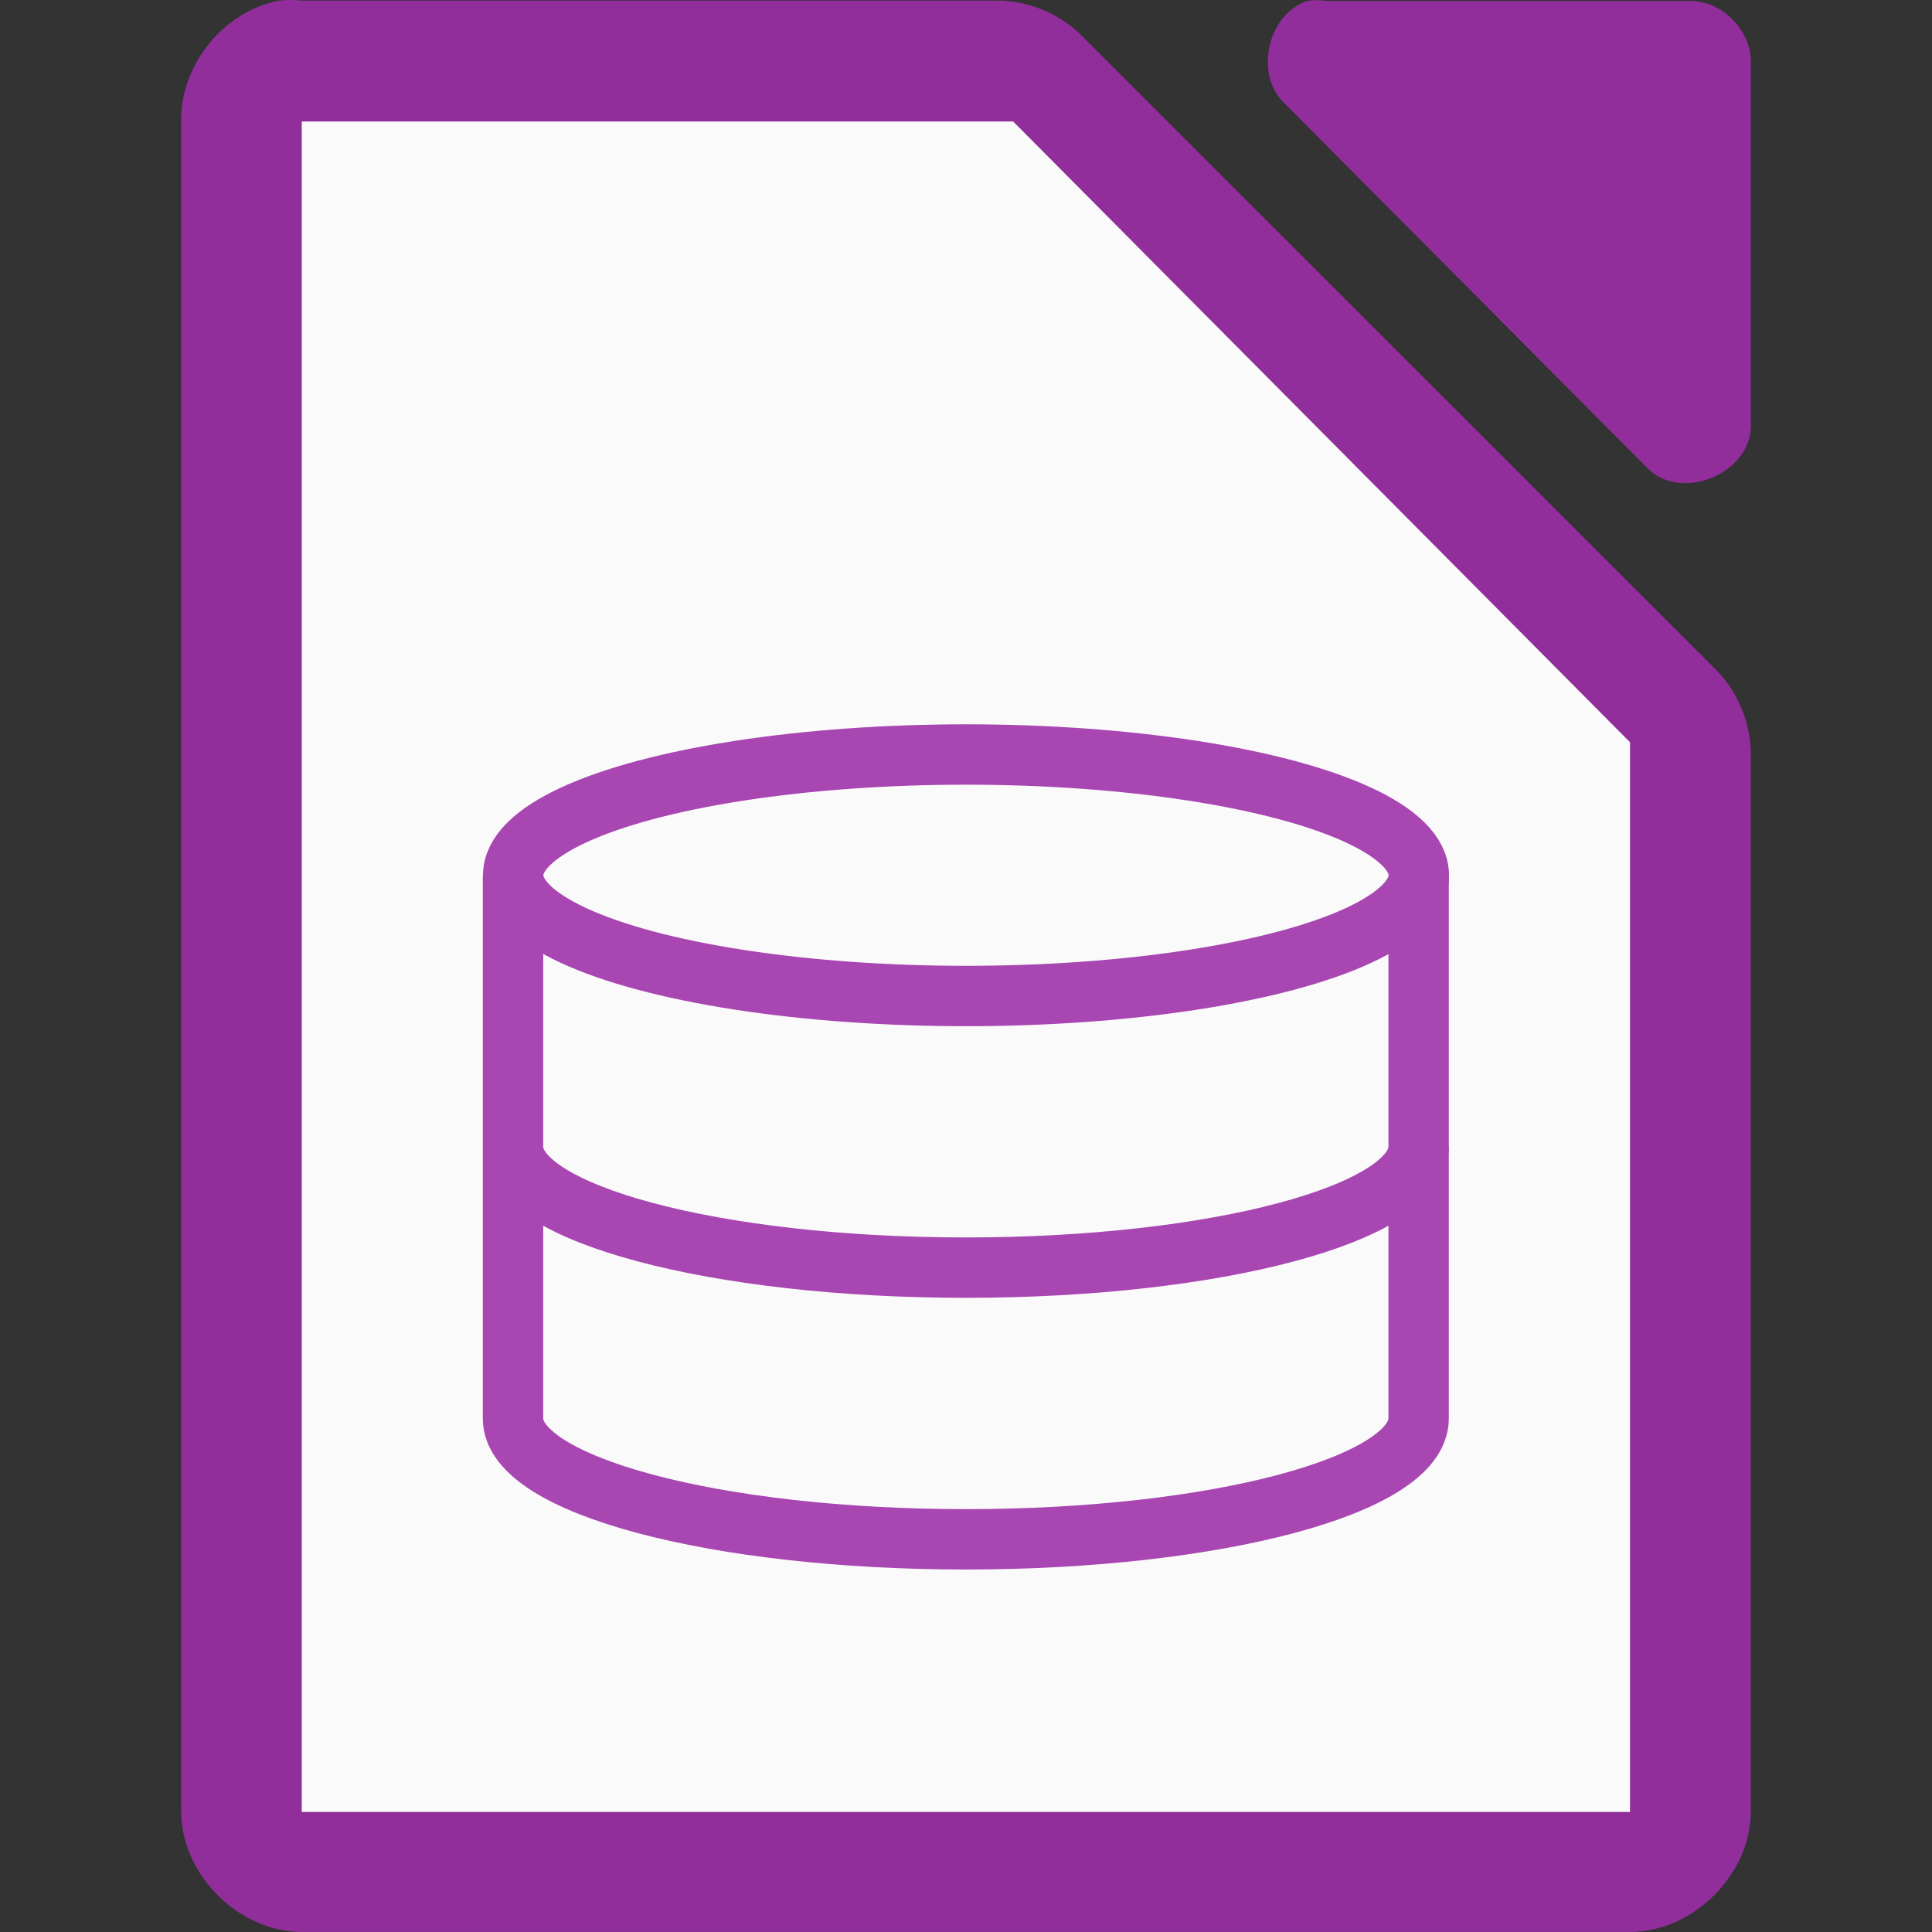
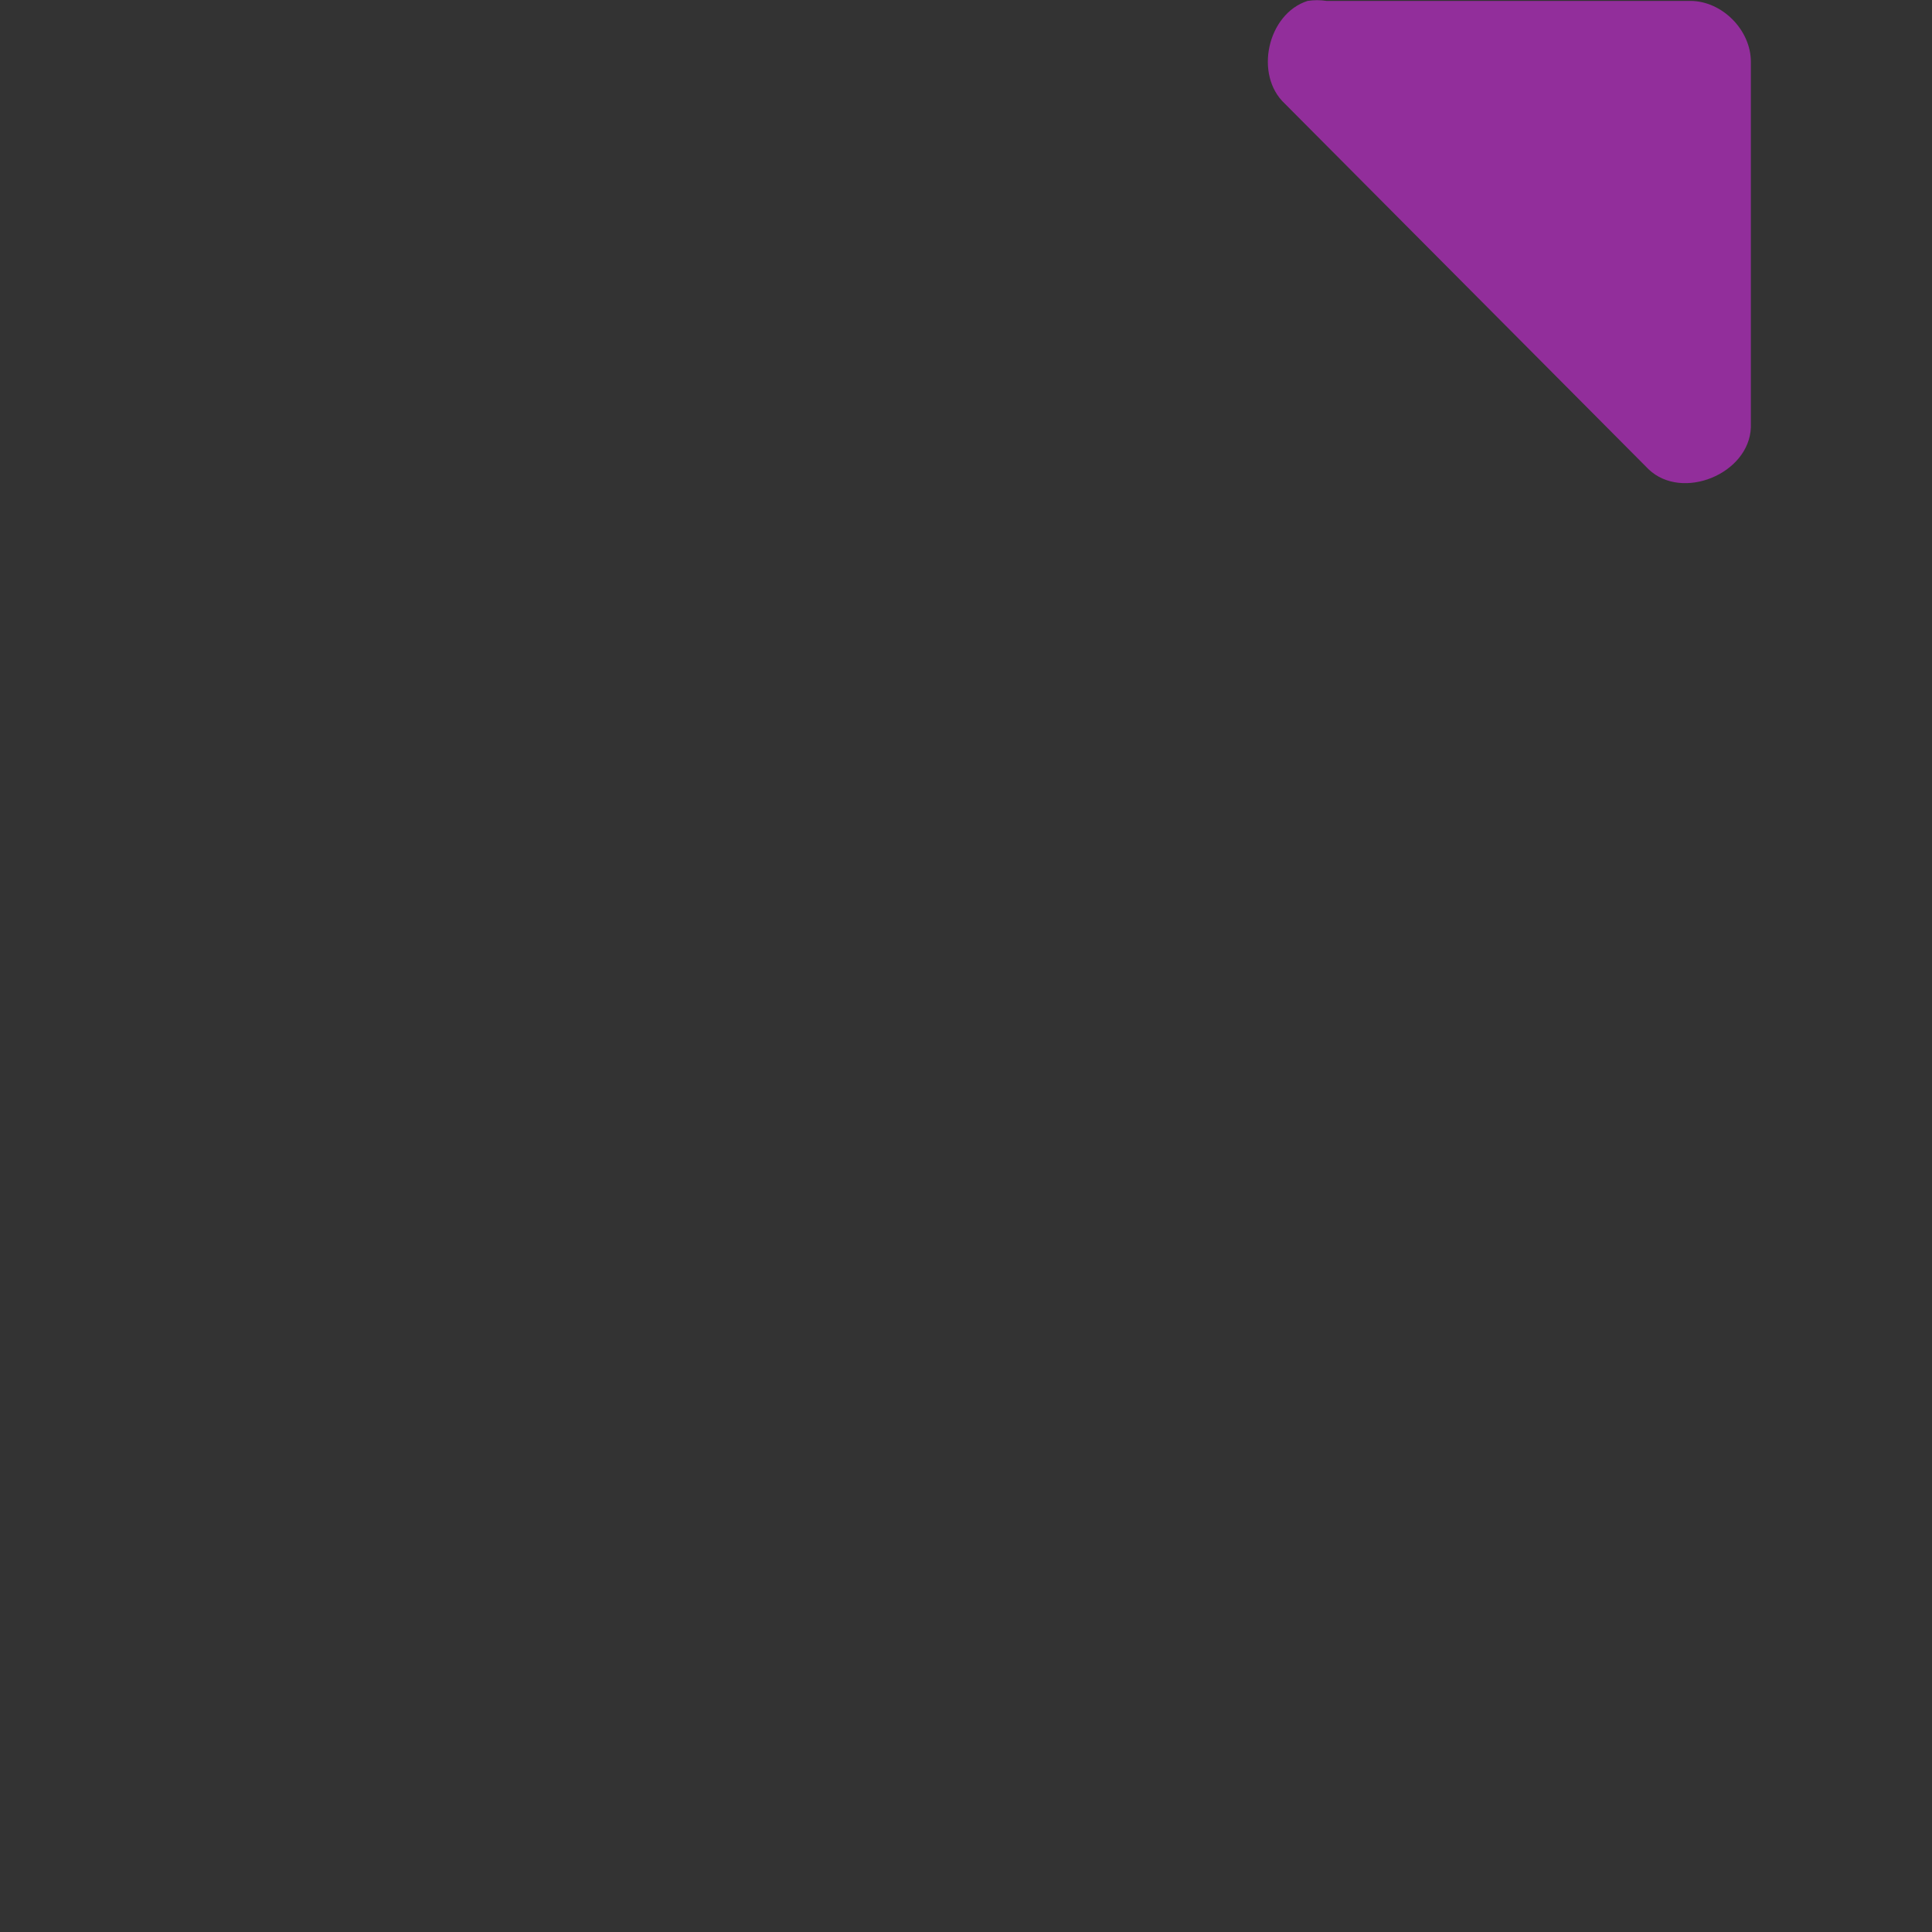
<svg xmlns="http://www.w3.org/2000/svg" viewBox="0 0 32 32">
  <rect x="0" y="0" width="32" height="32" fill="#333333" stroke="none" />
-   <path d="m4.625.009c-.917.175-1.641 1.067-1.625 1.999v27.992c0 1.047.953 1.999 2 1.999h21.999c1.047-0 2-.953 2-1.999v-17.455c.012-.528-.195-1.058-.562-1.437l-10.54-10.537c-.38-.367-.909-.575-1.437-.562h-11.459c-.125-.012-.25-.012-.375 0z" fill="#922e9b" />
  <path d="m21.658.015c-.666.213-.89 1.227-.376 1.703l6.024 6.055c.556.53 1.665.077 1.694-.694v-6.055c-0-.528-.478-1.009-1.004-1.009h-6.024c-.104-.016-.21-.016-.314 0z" fill="#922e9b" />
  <g fill="#fafafa">
-     <path d="m4.998 2.012v.5 27 .5h.5 21.0.5v-.5-17-.219l-.156-.156-9.937-10-.125-.125h-.219-11.062z" />
    <g stroke="#a846b2">
-       <path d="m8.497 19.496v4c0 1.105 3.358 2 7.5 2s7.5-.895 7.5-2v-4z" />
-       <path d="m8.497 14.996v4c0 1.105 3.358 2 7.5 2s7.5-.895 7.5-2v-4z" />
-       <ellipse cx="16" cy="14.497" rx="7.5" ry="2" stroke-width="1" />
-     </g>
+       </g>
  </g>
</svg>